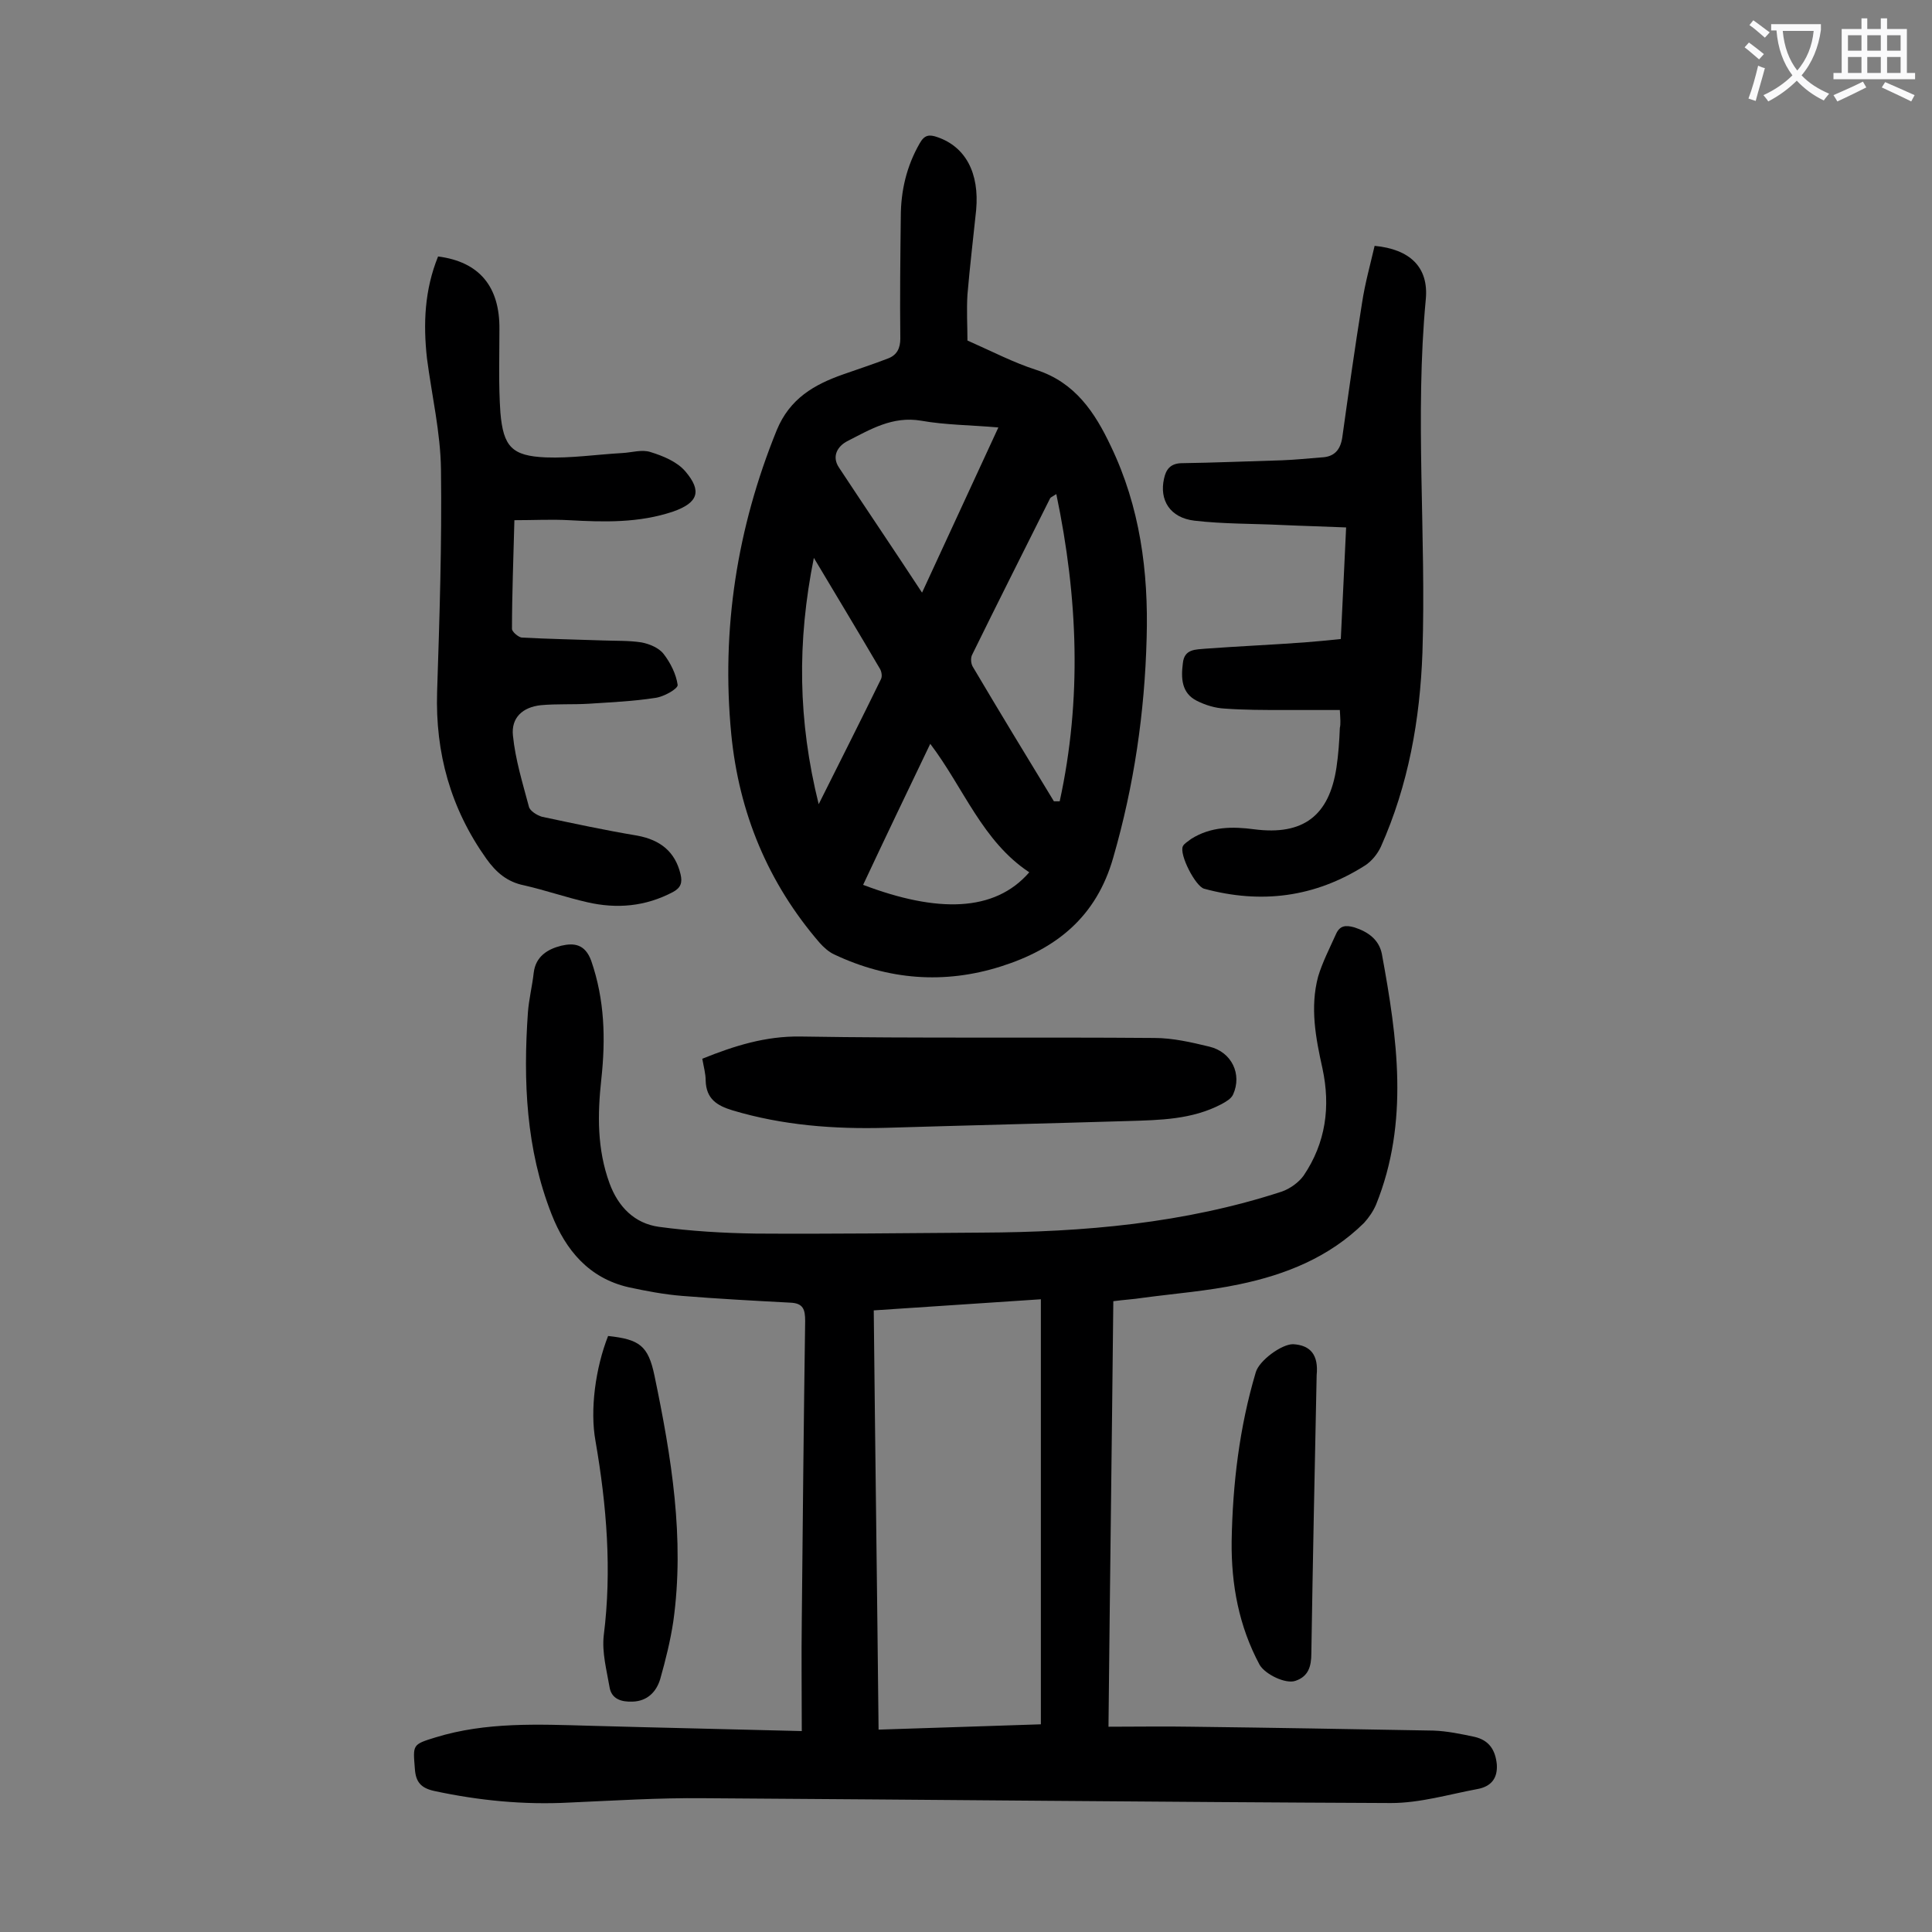
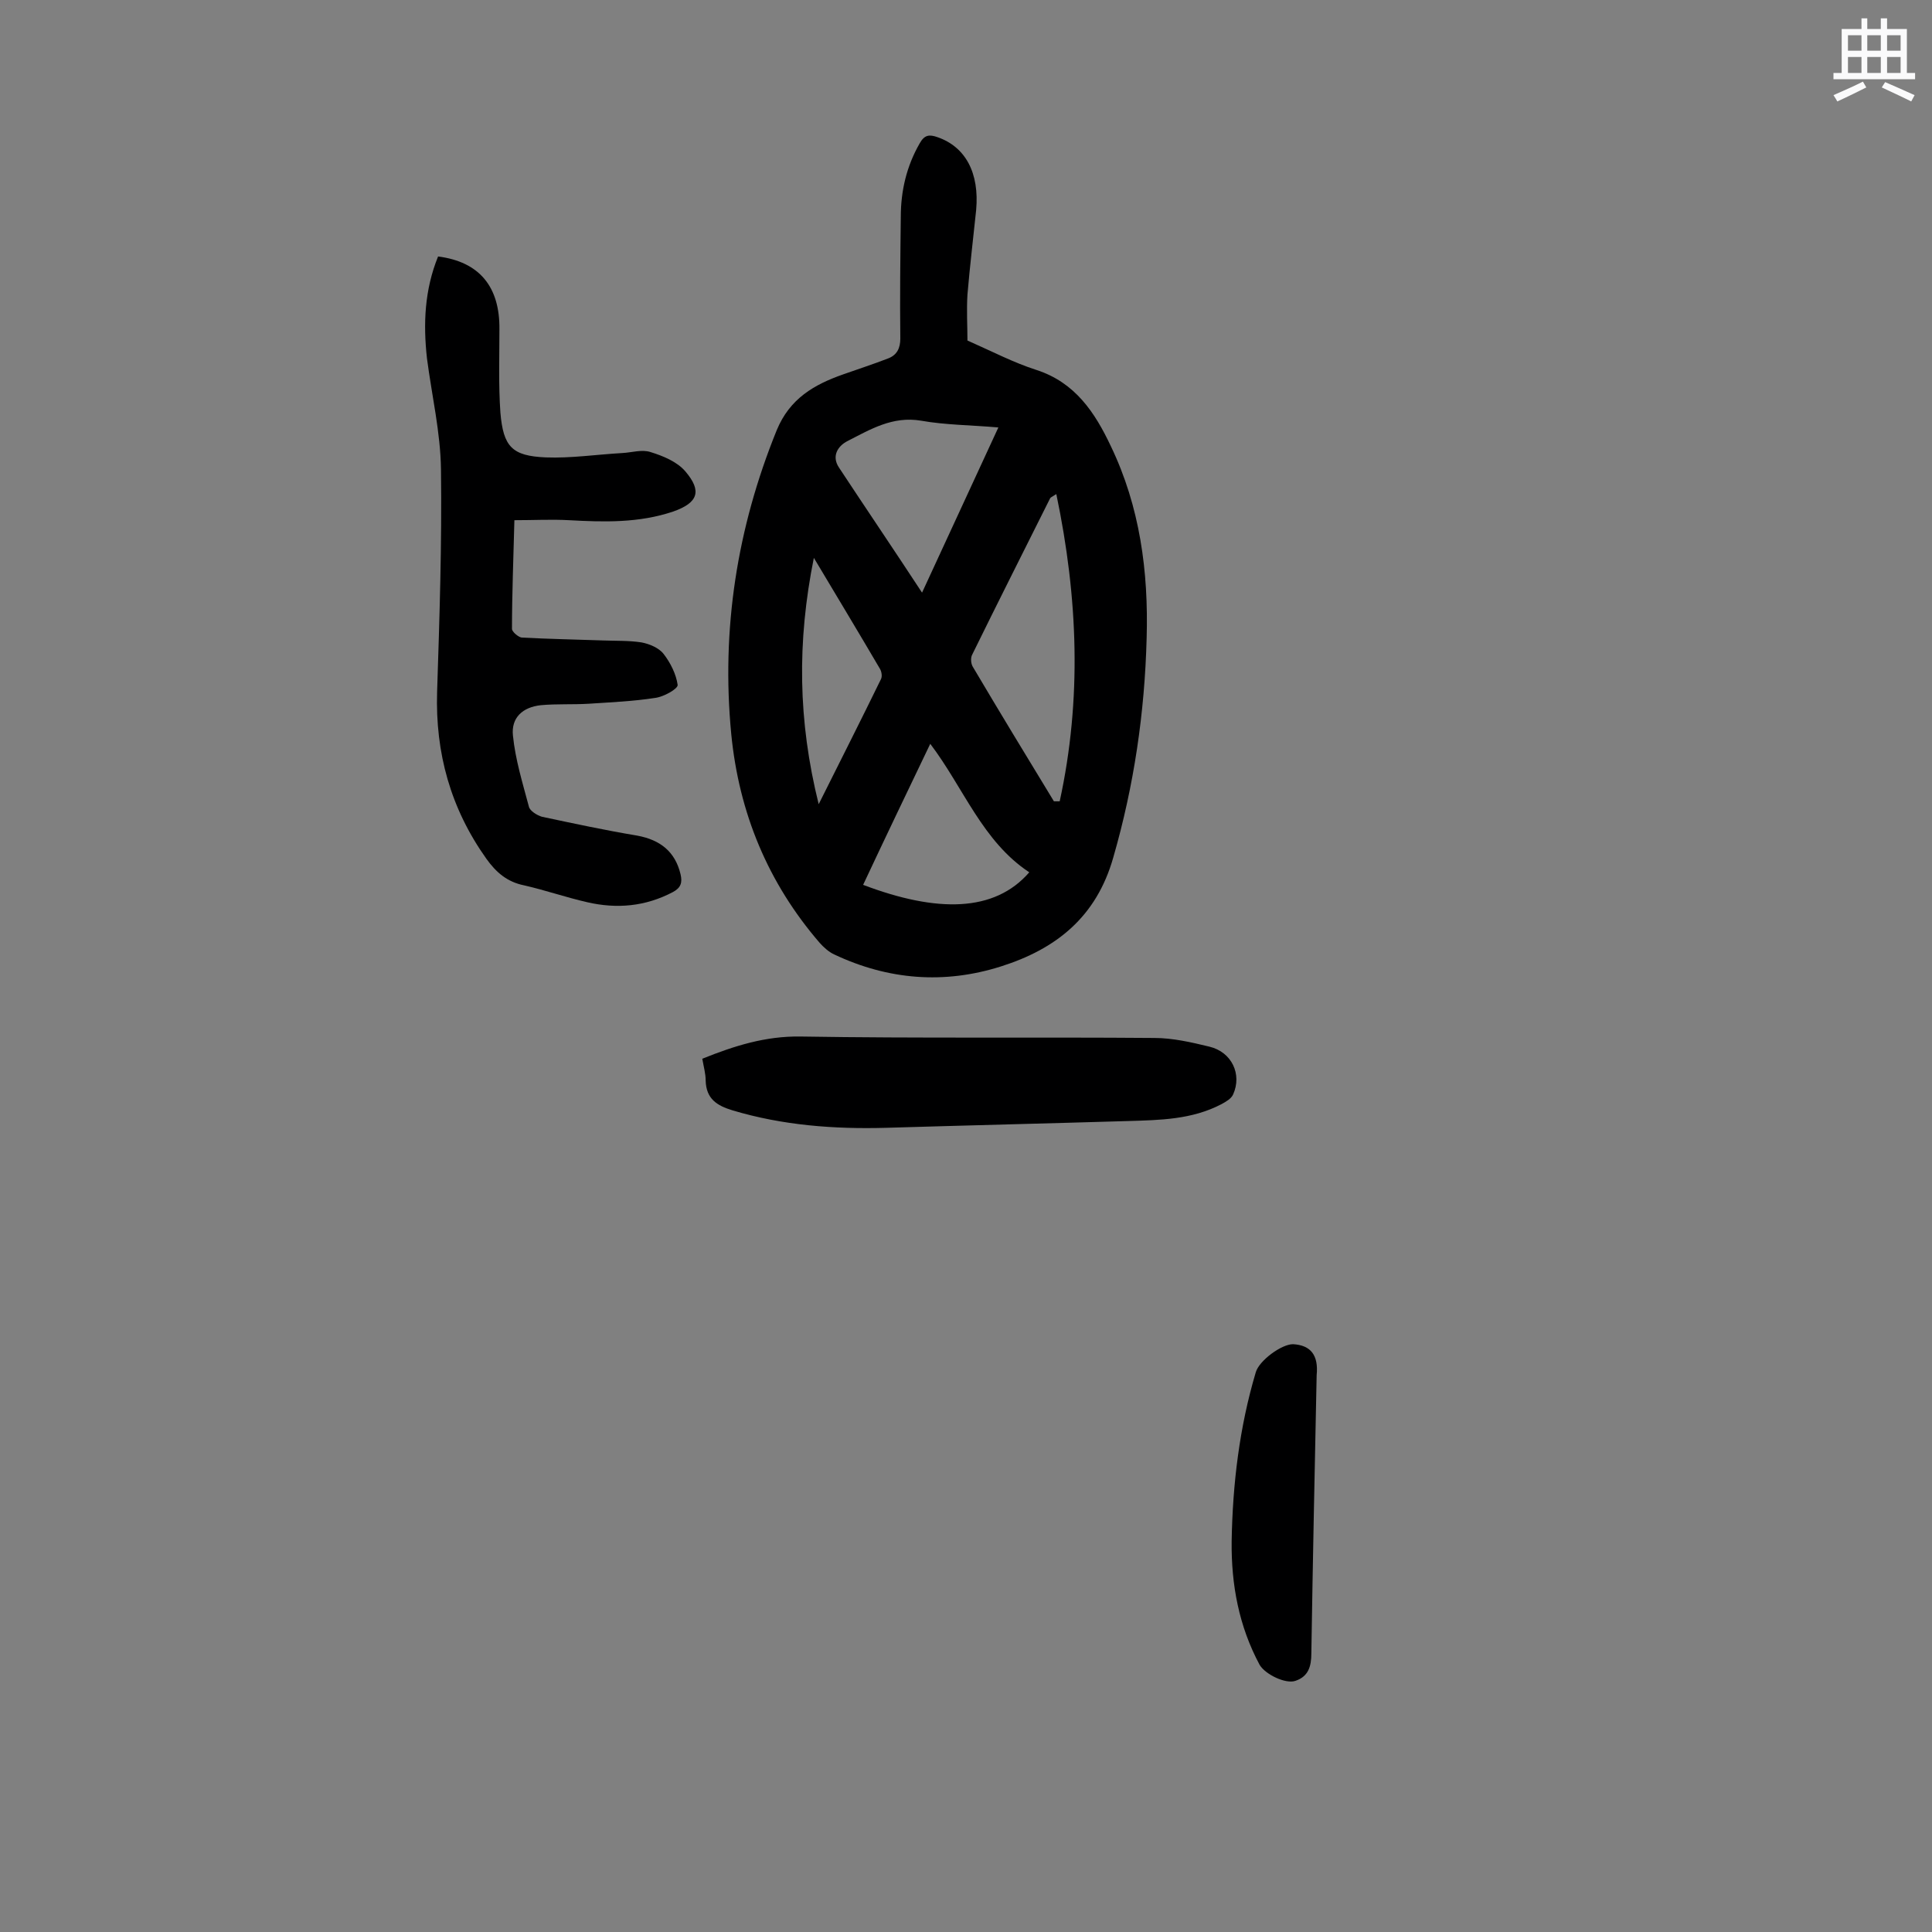
<svg xmlns="http://www.w3.org/2000/svg" enable-background="new 0 0 400 400" viewBox="0 0 400 400">
  <rect x="0" y="0" width="400" height="400" fill="#808080" stroke="none" />
  <g fill="#000001">
-     <path d="m166 358.4c0-8.1-.1-15.5 0-22.9.2-20.7.4-41.3.7-62 0-2.4-.4-3.7-3.1-3.8-7.5-.4-15-.8-22.4-1.4-3.7-.3-7.4-1-11.1-1.8-8.2-1.9-13-7.7-15.9-15.1-5.3-13.5-5.9-27.6-4.9-41.8.2-2.7.9-5.5 1.2-8.2.4-3.4 2.9-4.9 5.7-5.6 2.6-.6 4.9-.4 6.2 3.1 2.8 8.1 3 16.2 2.1 24.5-.8 7.3-.9 14.5 1.7 21.6 1.8 4.9 5.2 8.3 10.2 9 6.6.9 13.4 1.3 20.1 1.4 15.6.1 31.2-.1 46.8-.2 21.1-.1 41.9-1.9 62.1-8.5 1.7-.6 3.5-1.9 4.5-3.3 4.6-6.8 5.6-14.3 3.9-22.2-1.4-6.3-2.6-12.6-.9-19 .9-3 2.4-5.9 3.7-8.8.8-1.8 2-1.9 3.8-1.4 2.8.9 5.1 2.5 5.7 5.5 3.2 17.4 5.7 34.8-1.2 51.9-.6 1.4-1.5 2.7-2.5 3.8-7.2 7.1-16.2 10.7-25.8 12.7-6.6 1.4-13.3 1.9-20 2.8-1.9.3-3.9.4-6.1.7-.3 29.2-.7 58.3-1 88.1 6 0 11.6-.1 17.2 0 16.7.2 33.4.5 50.1.8 2.8.1 5.7.7 8.5 1.3 3 .7 4.3 2.7 4.6 5.7.2 3-1.3 4.6-4 5.1-5.9 1.1-11.9 2.9-17.9 2.9-47.4-.2-94.8-.7-142.3-1-9.3-.1-18.6.5-27.8.9-9.4.5-18.7-.4-28-2.4-2.7-.6-3.8-1.8-4-4.5-.4-5.1-.6-5.1 4.3-6.6 10.4-3.2 21.2-2.7 31.9-2.4 14.2.4 28.7.7 43.9 1.1zm49.5-1.4c0-29.6 0-58.6 0-88-11.6.8-23 1.5-34.6 2.3.3 29.2.7 57.9 1 86.8 11.5-.4 22.4-.7 33.6-1.1z" />
    <path d="m200.3 70.5c5.2 2.3 9.6 4.6 14.3 6.1 8 2.6 12.1 8.8 15.4 15.8 6 12.5 7.8 25.9 7.4 39.7-.4 15.4-2.6 30.5-6.9 45.4-3.5 12.4-11.9 19-23.3 22.6-11.7 3.7-23.3 2.8-34.5-2.5-1.1-.5-2.2-1.5-3-2.4-10.7-12.4-16.7-26.9-18.3-43.2-2.1-21.7 1.2-42.7 9.4-62.9 2.7-6.6 7.8-9.5 13.8-11.6 3.1-1.1 6.2-2.1 9.3-3.3 1.8-.7 2.5-2.1 2.5-4.1-.1-8.4 0-16.8.1-25.2 0-5.4 1.2-10.5 3.9-15.2 1-1.8 2-1.9 3.7-1.3 5.8 2 8.7 7.4 8 15.1-.6 5.8-1.3 11.6-1.8 17.5-.2 3.2 0 6.6 0 9.5zm17.9 95.4h1.2c4.6-21.1 3.8-42.1-.7-63.6-1 .6-1.2.7-1.3.9-5.4 10.8-10.8 21.5-16.1 32.3-.4.7-.3 2 .2 2.7 5.5 9.3 11.1 18.5 16.7 27.7zm-27.3-43.2c5.4-11.7 10.5-22.7 15.8-34.2-5.7-.5-10.9-.5-16-1.4-5.9-1-10.5 1.8-15.2 4.2-2 1-3.4 3.1-1.8 5.5 5.6 8.5 11.3 16.9 17.2 25.9zm22.2 57.9c-9.7-6.4-13.6-17.5-20.5-26.6-4.8 10-9.4 19.6-13.9 29.2 15.3 5.8 27.2 5.7 34.4-2.6zm-44.6-65.1c-3.5 17.4-3.3 33.7 1 51 4.6-9.2 8.8-17.5 12.9-25.9.3-.6.1-1.6-.2-2.1-4.4-7.5-8.8-14.8-13.7-23z" />
-     <path d="m277.4 147c-4 0-7.8 0-11.6 0-4.1 0-8.2 0-12.3-.3-1.9-.1-3.9-.7-5.7-1.6-3.2-1.6-3.3-4.7-2.9-7.8.3-3 2.7-2.8 4.7-3 6.8-.5 13.7-.8 20.5-1.3 2.4-.2 4.8-.4 7.5-.7.4-7.7.7-15.2 1.1-23.1-4.5-.2-8.8-.3-13.2-.5-6.1-.3-12.2-.2-18.2-.9-5.1-.6-7.3-4.3-6.3-8.7.4-1.9 1.3-3.1 3.5-3.2 7-.1 13.9-.4 20.9-.6 2.8-.1 5.5-.4 8.2-.6 2.6-.1 3.9-1.5 4.3-4.1 1.3-9.3 2.6-18.6 4.1-27.9.6-4 1.7-7.9 2.6-11.8 7.3.7 11.2 4.4 10.6 11-2.3 24.4.1 48.8-.7 73.2-.5 13.9-2.9 27.4-8.6 40.2-.7 1.5-1.9 3-3.3 3.9-10.4 6.6-21.5 8-33.3 4.8-1.8-.5-5.2-7.1-4.4-8.8.3-.6 1.1-1 1.7-1.5 4.1-2.6 8.6-2.6 13.1-2 10.1 1.3 15.5-2.8 17-12.8.4-2.7.6-5.5.7-8.2.2-.8.1-1.8 0-3.7z" />
    <path d="m90.7 53.1c8.6 1.1 12.8 6.3 12.7 15.1 0 5.7-.2 11.5.2 17.2.6 7.1 2.4 9 9.4 9.3 5.2.2 10.5-.6 15.8-.9 2-.1 4.1-.8 5.9-.2 2.6.8 5.5 2 7.2 4 3.5 4.1 2.6 6.5-2.5 8.3-7.1 2.4-14.3 2.2-21.6 1.8-3.6-.2-7.2 0-11.3 0-.2 8-.5 15.3-.5 22.5 0 .6 1.3 1.7 2 1.8 5.6.3 11.2.4 16.9.6 2.6.1 5.3 0 7.9.4 1.6.3 3.6 1.1 4.6 2.4 1.4 1.8 2.6 4.2 2.9 6.4.1.8-2.9 2.5-4.7 2.7-4.5.7-9.2.9-13.7 1.2-3.3.2-6.6 0-9.9.3-3.8.4-6.2 2.6-5.8 6.3.5 5 2 9.8 3.3 14.7.2.9 1.7 1.8 2.7 2.1 6.6 1.4 13.1 2.8 19.7 3.9 4.9.9 7.9 3.4 9 8 .4 1.7.1 2.8-1.6 3.7-5.7 3-11.6 3.5-17.7 2.1-4.4-1-8.7-2.5-13.1-3.5-3.5-.7-5.8-2.7-7.8-5.5-7.4-10.4-10.6-21.9-10.2-34.6.5-15.3 1-30.7.8-46-.1-7.7-1.9-15.3-2.9-23-.8-7.2-.5-14.2 2.3-21.1z" />
    <path d="m145.4 219.2c6.7-2.7 13.1-4.7 20.3-4.6 24.4.4 48.9.1 73.3.3 3.8 0 7.7.9 11.4 1.8 4.6 1.1 6.8 5.7 4.9 9.9-.4.9-1.5 1.5-2.4 2-6.1 3.2-12.7 3.3-19.4 3.5-16.7.5-33.4.9-50 1.4-10.8.3-21.4-.5-31.8-3.6-3.3-1-5.5-2.4-5.6-6.2 0-1.4-.4-2.8-.7-4.5z" />
-     <path d="m125.9 276.6c6.5.7 8.3 2 9.6 8.2 3.5 16.8 6.3 33.7 3.9 50.9-.6 4-1.6 8-2.7 11.9-.8 2.7-2.7 4.6-5.7 4.7-2.3.1-4.4-.5-4.8-3-.6-3.5-1.6-7.2-1.2-10.7 1.7-13.5.6-26.9-1.7-40.2-1.2-6.5 0-15.2 2.6-21.8z" />
    <path d="m272.6 284.7c-.4 19.2-.8 38.4-1.1 57.6 0 2.7-.6 4.8-3.3 5.7-2 .7-6.2-1.3-7.4-3.3-4.3-8-5.9-16.6-5.8-25.6.2-11.8 1.6-23.6 5-35 .7-2.4 5.3-5.8 7.7-5.8 3.7.2 5.3 2.3 4.9 6.4z" />
  </g>
-   <path d="m362.1 8.8c1.1.8 2.1 1.6 3.1 2.4l-1 1.1c-1.3-1.1-2.3-2-3-2.5zm1.9 4.8c.5.2.9.4 1.4.5-.6 2.3-1.3 4.5-1.9 6.8l-1.5-.5c.8-2.1 1.4-4.3 2-6.8zm-1-9.4c1.3.9 2.4 1.8 3.4 2.5l-1 1.1c-1.4-1.2-2.4-2.1-3.2-2.6zm3.7 2.2v-1.4h10.3v1.2c-.5 3.6-1.8 6.8-4 9.4 1.5 1.6 3.4 2.8 5.7 3.8-.3.4-.7.8-1.1 1.4-2.3-1.1-4.1-2.5-5.6-4.1-1.6 1.6-3.6 3.1-5.9 4.3-.3-.5-.7-.9-1-1.3 2.4-1.1 4.4-2.5 6-4.1-1.9-2.5-3-5.6-3.3-9.3h-1.1zm8.8 0h-6.4c.3 3.3 1.3 6 3 8.2 2-2.3 3.1-5.1 3.4-8.2z" fill="#fafafb" />
  <path d="m385.3 3.8h1.3v2.2h2.8v-2.2h1.3v2.2h4.1v9.1h1.7v1.3h-16.9v-1.3h1.7v-9.1h4.1v-2.2zm.4 13.1.7 1.2c-1.8.9-3.8 1.9-6 2.9-.2-.4-.5-.8-.8-1.3 2.3-1 4.3-1.9 6.1-2.8zm-3.1-6.4h2.8v-3.2h-2.8zm0 4.6h2.8v-3.3h-2.8zm4-4.6h2.8v-3.2h-2.8zm0 4.6h2.8v-3.3h-2.8zm3.7 1.9c2.1.9 4.1 1.8 6.1 2.7l-.7 1.3c-2.2-1.1-4.2-2-6.1-2.9zm3.2-9.7h-2.8v3.2h2.8zm-2.8 7.8h2.8v-3.3h-2.8z" fill="#fafafb" />
</svg>